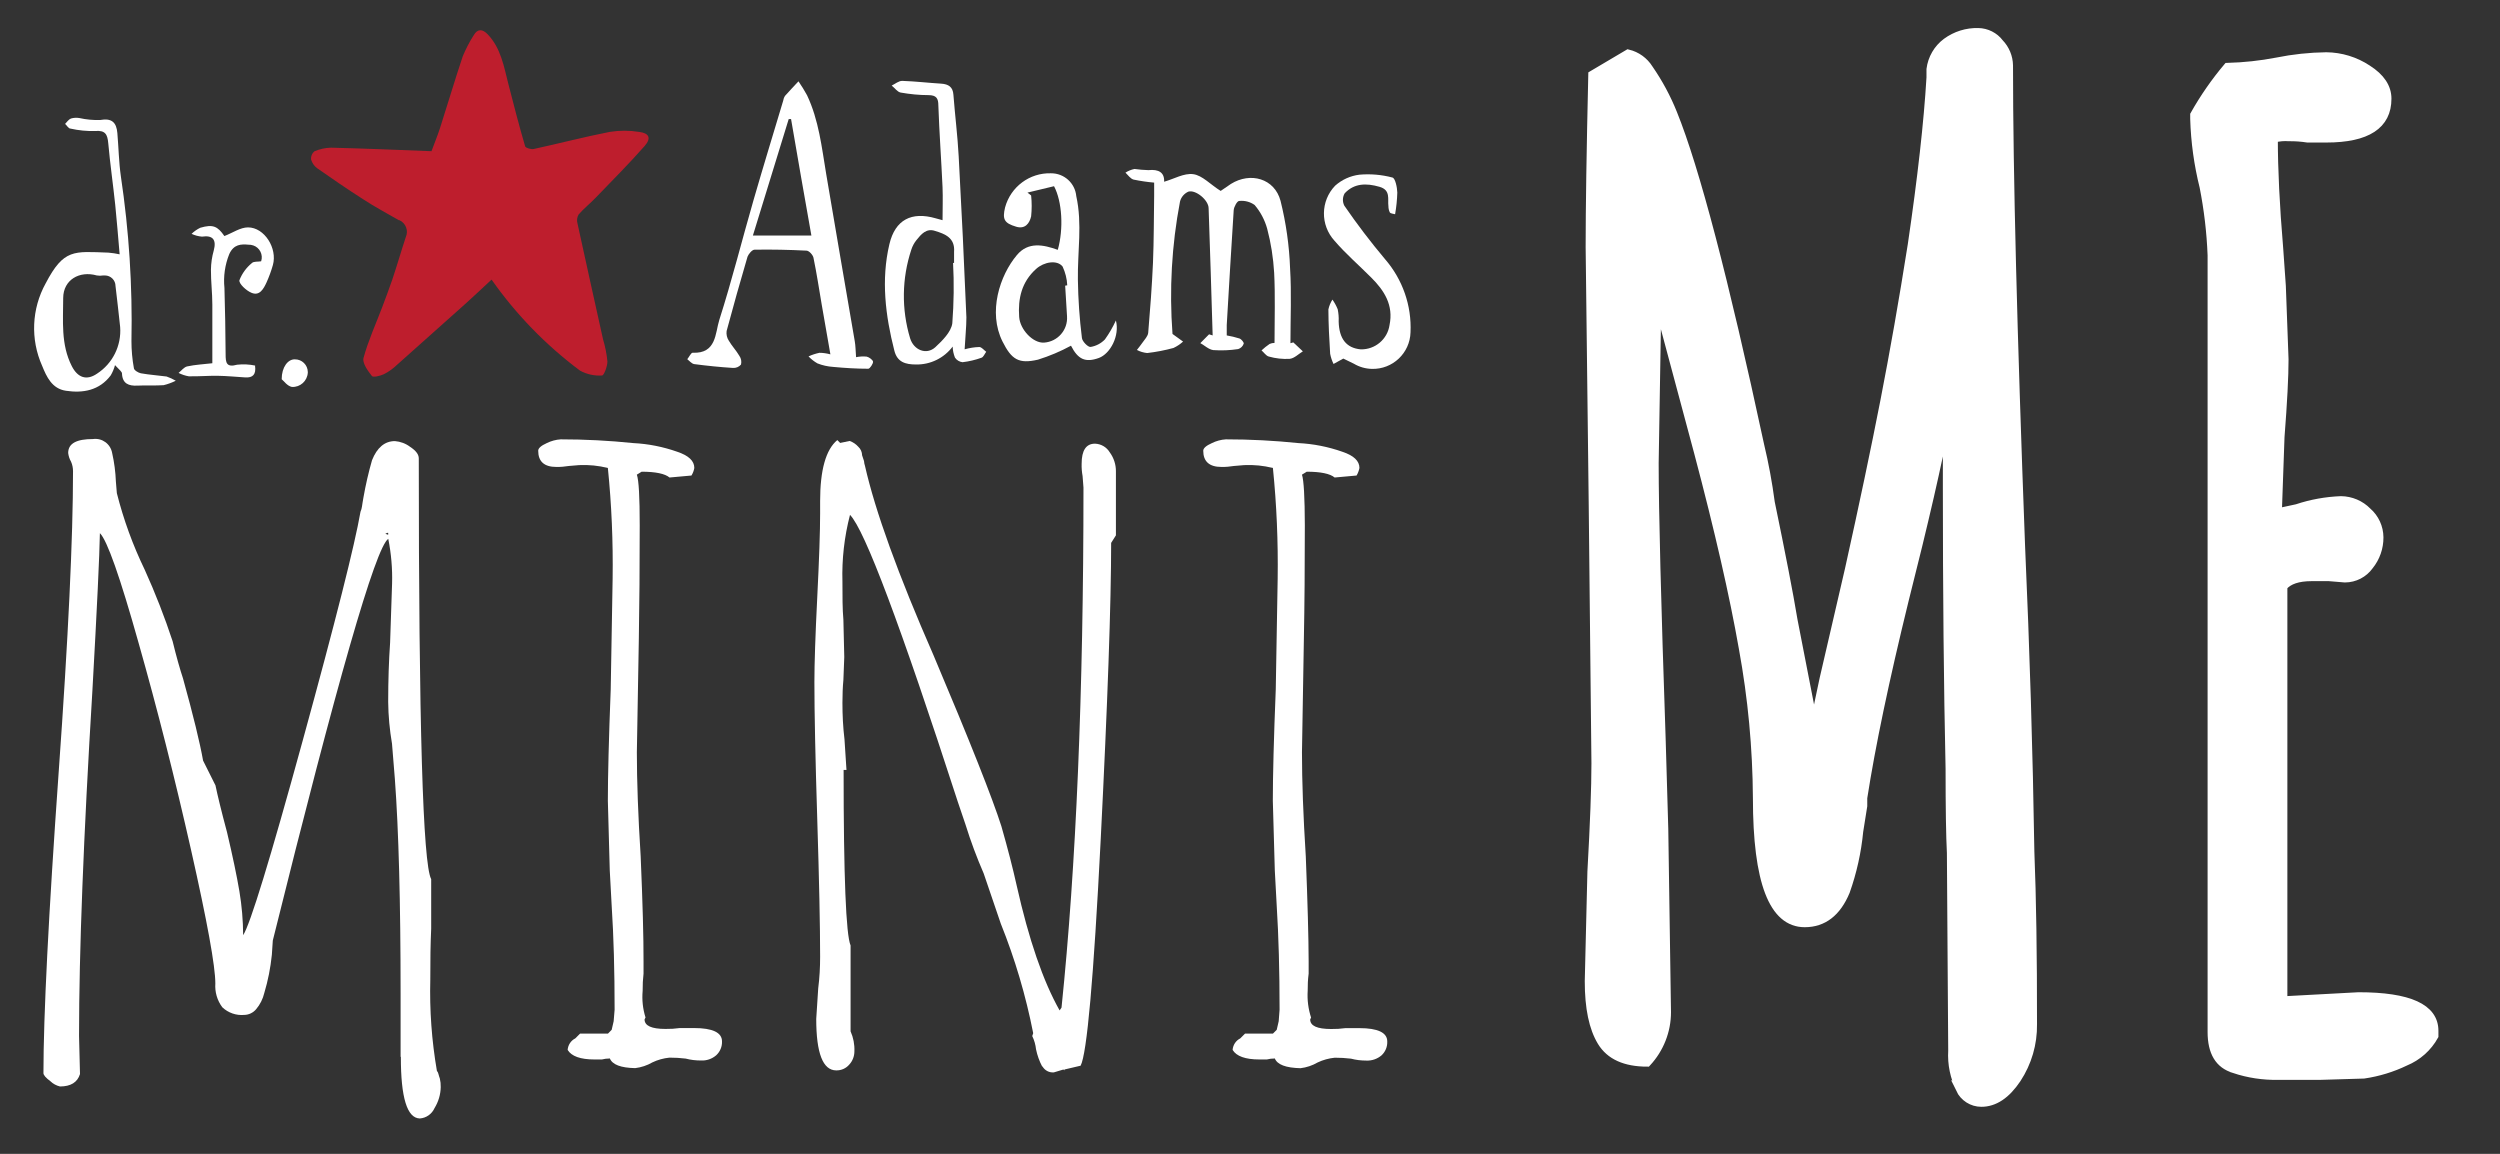
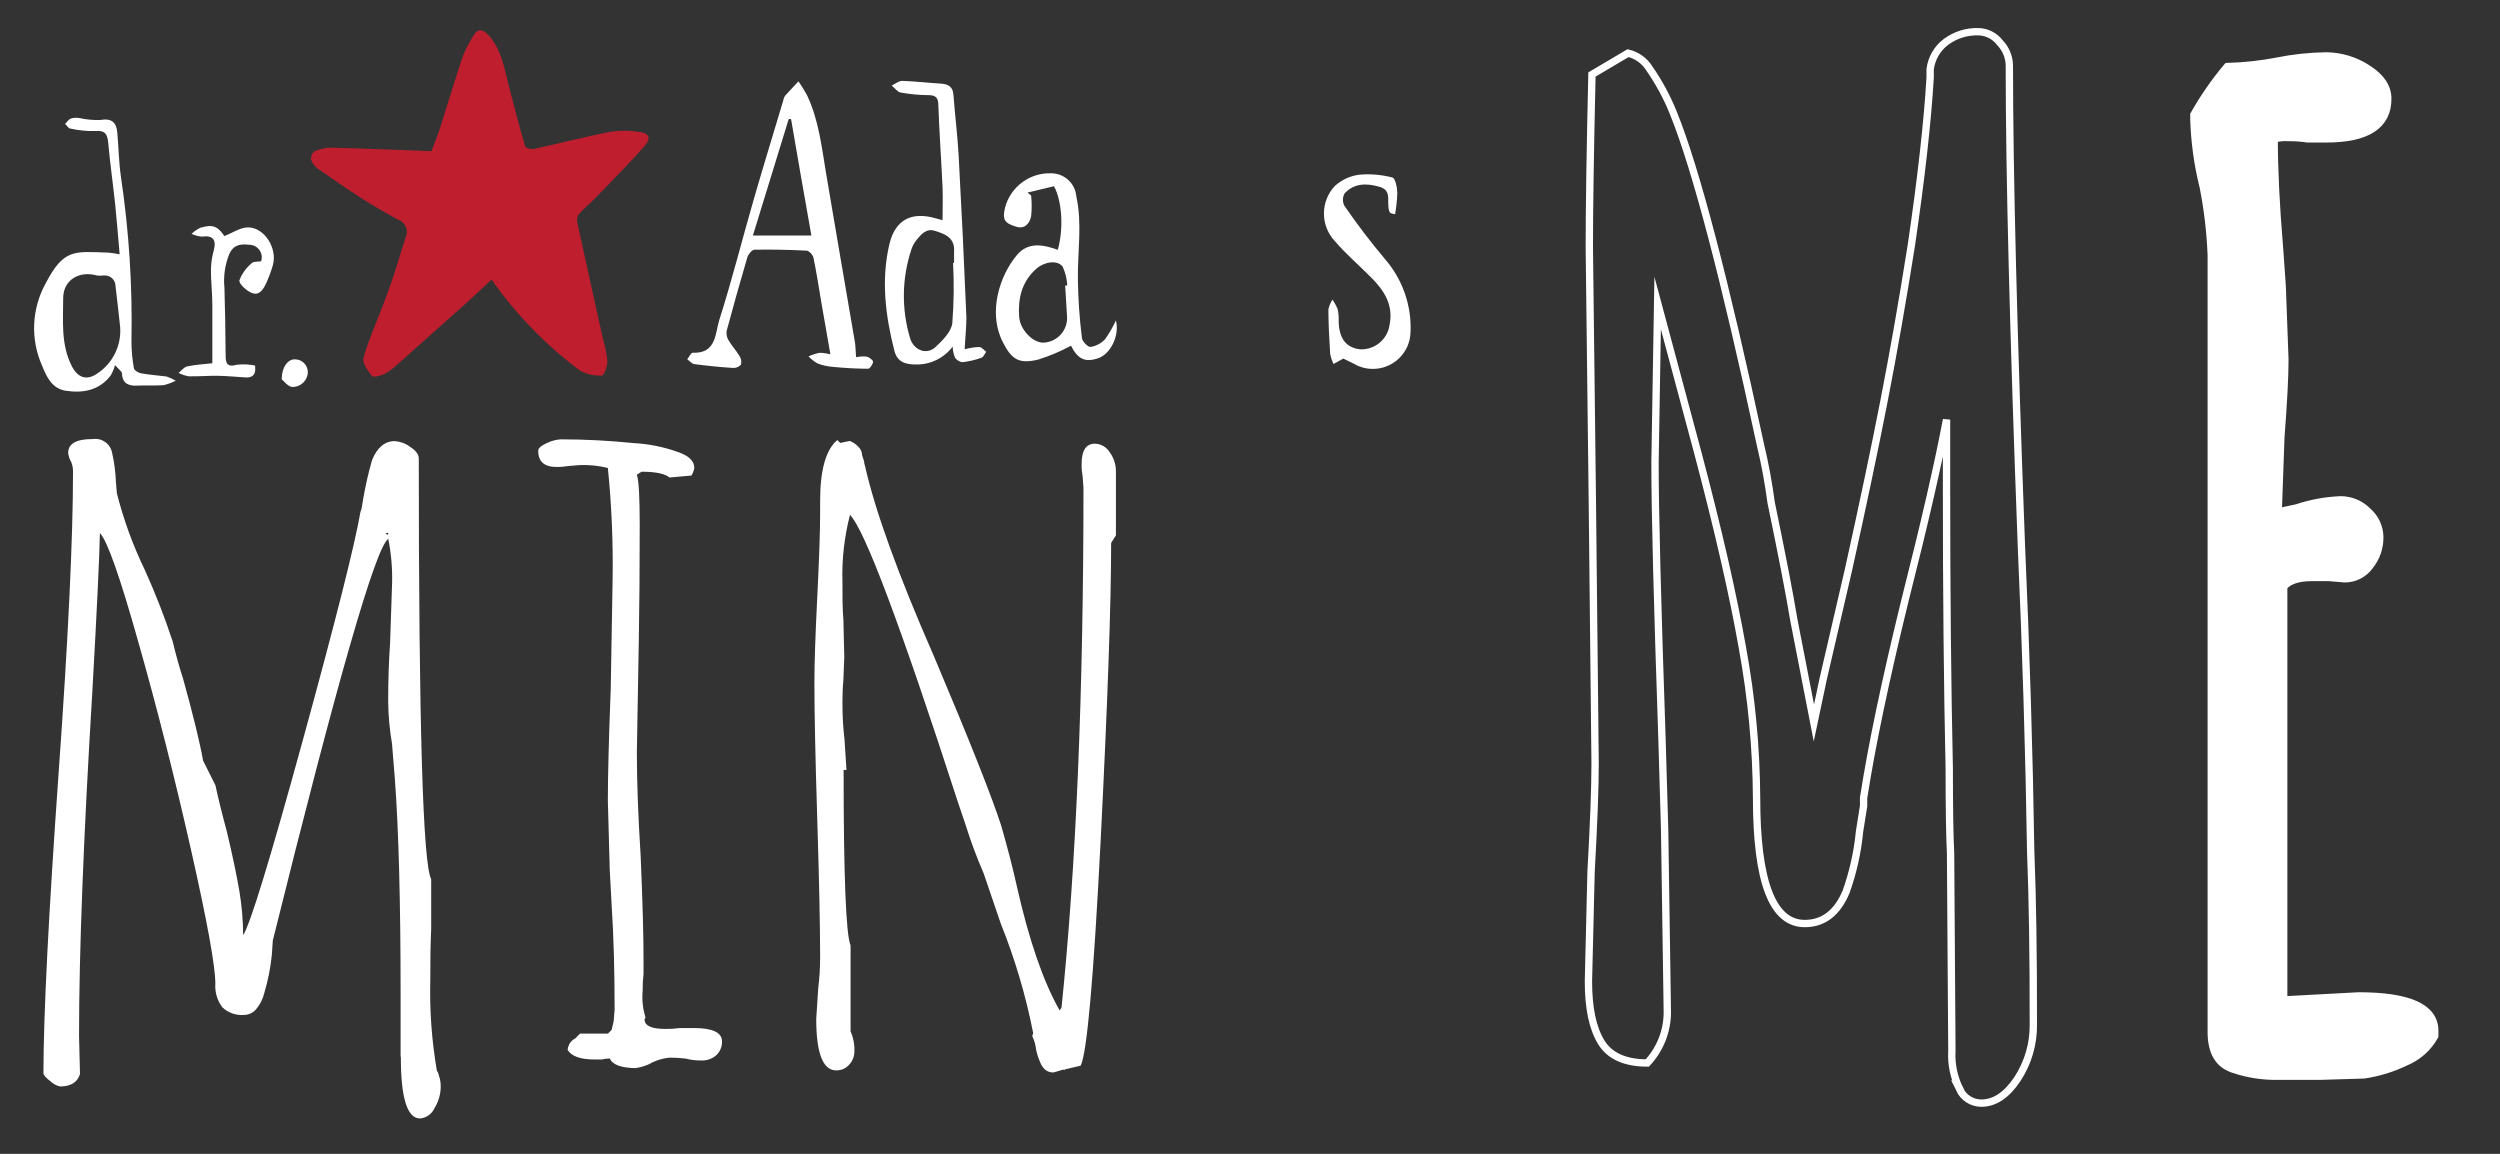
<svg xmlns="http://www.w3.org/2000/svg" id="uuid-6fd4c65c-e354-4a29-8191-f929e2b5ac07" data-name="Layer 1" viewBox="0 0 340.62 157.21">
  <rect x="0" y="0" width="340.62" height="157.21" fill="#333333" stroke="none" />
  <defs>
    <style>
      .uuid-abef6708-7196-436a-83f3-d5a8e627250b {
        fill: #fff;
      }

      .uuid-86f94352-ebc2-4072-aa40-80be947d4759 {
        fill: none;
        stroke: #fff;
        stroke-miterlimit: 10;
      }

      .uuid-e1067d47-2e54-4aad-964b-6436f09070dc {
        fill: #be1e2d;
      }
    </style>
  </defs>
  <g>
    <g>
      <path class="uuid-abef6708-7196-436a-83f3-d5a8e627250b" d="m54.58,143.97v-8.59c0-12.47-.26-22.22-.78-29.24l-.39-4.81c-.32-1.88-.5-3.78-.52-5.69,0-2.94.09-5.63.26-8.06l.27-8.06c.06-2.05-.12-4.1-.52-6.11-1.74,1.21-6.98,19.46-15.73,54.73l-.13,1.95c-.18,1.76-.52,3.5-1.03,5.2-.19.81-.57,1.57-1.11,2.21-.4.48-.99.77-1.62.78-1.1.1-2.19-.28-2.99-1.04-.7-.93-1.03-2.08-.95-3.24,0-2.35-1.1-8.41-3.31-18.2-2.21-9.79-4.59-19.19-7.15-28.21-2.53-9.01-4.29-14-5.27-14.95-.05,3.02-.39,10.17-1.02,21.45-1.21,19.93-1.82,35.61-1.82,47.05l.13,5.2c-.35,1.13-1.26,1.69-2.73,1.69-.49-.12-.94-.36-1.3-.71-.63-.47-.95-.84-.95-1.11,0-7.8.69-21.49,2.08-41.07,1.3-18.2,1.95-31.84,1.95-40.94,0-.45-.09-.89-.27-1.3-.21-.36-.34-.76-.39-1.18,0-1.3,1.13-1.9,3.39-1.9,1.24-.17,2.38.67,2.6,1.9.29,1.28.46,2.59.51,3.9l.13,1.57c.91,3.6,2.18,7.09,3.8,10.44,1.44,3.18,2.71,6.43,3.8,9.74.51,2.09.99,3.78,1.42,5.08,1.39,5.02,2.3,8.75,2.73,11.18l1.69,3.38c.27,1.3.78,3.43,1.57,6.37.78,3.3,1.34,5.99,1.69,8.06.33,1.98.5,3.97.51,5.98.96-1.47,3.67-10.32,8.13-26.57,4.46-16.24,7.08-26.62,7.86-31.13.1-.23.17-.47.2-.71.05-.3.1-.71.2-1.23.3-1.71.69-3.41,1.17-5.08.69-1.73,1.74-2.6,3.12-2.6.75.06,1.48.33,2.08.79.78.51,1.17,1.03,1.17,1.56,0,36.14.56,55.25,1.69,57.33v6.76c-.09,1.99-.13,4.29-.12,6.89-.11,4.18.19,8.36.9,12.48.1.11.17.24.2.39.06.22.12.44.2.65.09.38.13.77.12,1.17-.02,1.01-.31,1.99-.84,2.85-.36.81-1.13,1.36-2.01,1.42-1.73-.04-2.59-2.84-2.58-8.38Zm-1.69-71.37h-.13l-.26.13.39.13v-.27Z" />
      <path class="uuid-abef6708-7196-436a-83f3-d5a8e627250b" d="m83.05,144.22c-.35,0-.7.04-1.04.13h-1.03c-1.9,0-3.12-.44-3.64-1.3.05-.67.44-1.27,1.04-1.57l.65-.65h3.8l.51-.52.27-1.17.13-1.57c0-5.29-.13-10.01-.4-14.17l-.26-4.81-.26-9.49c0-3.38.13-8.44.39-15.18l.26-15.08c.07-5.03-.14-10.07-.65-15.08-1.27-.32-2.59-.45-3.9-.39l-1.43.12c-.56.09-1.12.14-1.69.13-1.65,0-2.47-.74-2.47-2.21,0-.34.39-.69,1.17-1.04.59-.29,1.24-.47,1.9-.51,3.3,0,6.6.17,9.89.51,2.04.1,4.05.5,5.98,1.18,1.56.52,2.33,1.25,2.33,2.21-.06.37-.2.72-.39,1.03l-2.99.27c-.61-.52-1.9-.79-3.8-.79l-.65.4c.27.78.39,3.07.39,6.89,0,5.69-.04,10.85-.12,15.47l-.27,15.47c0,3.9.17,8.62.52,14.17.27,6.33.4,11.09.39,14.3v1.69c-.09.77-.13,1.55-.12,2.33-.11,1.23.02,2.47.39,3.64l-.13.26c0,.87.95,1.3,2.85,1.3.65.01,1.31-.03,1.95-.12h1.95c2.51,0,3.8.61,3.8,1.81.03.72-.26,1.41-.79,1.9-.58.5-1.32.75-2.08.71-.7,0-1.4-.08-2.08-.26-.73-.09-1.47-.13-2.21-.13-.81.08-1.6.3-2.33.65-.72.42-1.52.68-2.34.78-1.95-.04-3.12-.47-3.46-1.34Z" />
      <path class="uuid-abef6708-7196-436a-83f3-d5a8e627250b" d="m142,145.32c-.39-.74-.67-1.53-.84-2.34-.07-.63-.24-1.25-.52-1.82l.13-.39c-1-5.11-2.48-10.11-4.42-14.94l-2.32-6.81c-.94-2.17-1.77-4.38-2.47-6.64l-1.05-3.1c-7.81-24.09-12.71-37.13-14.7-39.13-.77,2.97-1.12,6.03-1.03,9.1,0,1.99,0,3.73.13,5.2l.12,5.07-.12,3.12c-.09.95-.13,1.99-.13,3.12,0,1.66.08,3.33.28,4.98l.27,4.16h-.39c0,14.47.32,22.45.95,23.92v11.7c.38.86.56,1.79.52,2.72,0,.68-.25,1.33-.71,1.82-.44.51-1.08.79-1.76.78-1.82,0-2.73-2.34-2.73-7.01l.27-4.17c.18-1.42.26-2.85.26-4.29,0-4.16-.13-10.4-.39-18.72-.26-8.32-.39-14.56-.39-18.72,0-2.53.13-6.39.39-11.57.26-5.18.39-8.98.39-11.39v-1.69c0-4.25.78-7.02,2.34-8.32l.39.39,1.3-.27c.45.16.85.43,1.17.79.33.3.51.72.52,1.17l.26.78c.01.22.06.44.13.65,1.39,6.15,4.5,14.77,9.36,25.86,4.95,11.7,8.02,19.45,9.23,23.26.87,3.04,1.56,5.72,2.08,8.06,1.65,7.36,3.6,13.04,5.85,17.02l.26-.39c1.99-19.23,2.99-42.84,2.99-70.84l-.12-1.57c-.1-.56-.15-1.12-.13-1.69,0-1.82.61-2.73,1.82-2.73.83.03,1.58.47,2.01,1.18.55.75.85,1.66.84,2.6v8.71l-.65,1.03c0,8.22-.48,21.74-1.43,40.56-.96,18.82-1.87,29.04-2.73,30.67l-2.21.52v.12l-.13-.12-1.3.39c-.63.06-1.25-.26-1.56-.82Z" />
-       <path class="uuid-abef6708-7196-436a-83f3-d5a8e627250b" d="m173.65,144.22c-.35,0-.7.04-1.04.13h-1.03c-1.9,0-3.12-.44-3.64-1.3.05-.67.44-1.27,1.04-1.57l.65-.65h3.8l.52-.52.27-1.17.12-1.57c0-5.29-.13-10.01-.39-14.17l-.26-4.81-.27-9.49c0-3.38.13-8.44.4-15.18l.26-15.08c.07-5.03-.14-10.07-.65-15.08-1.27-.32-2.59-.45-3.9-.39l-1.42.12c-.56.09-1.12.14-1.69.13-1.65,0-2.48-.74-2.48-2.21,0-.34.39-.69,1.18-1.04.59-.29,1.24-.47,1.9-.51,3.3,0,6.6.17,9.88.51,2.04.1,4.06.5,5.99,1.18,1.56.52,2.33,1.25,2.33,2.21-.07.36-.2.71-.39,1.03l-2.99.27c-.61-.52-1.9-.79-3.8-.79l-.65.4c.25.78.38,3.07.39,6.89,0,5.69-.04,10.85-.13,15.47l-.26,15.47c0,3.9.17,8.62.52,14.17.25,6.33.38,11.09.39,14.3v1.69c-.1.77-.14,1.55-.13,2.33-.08,1.24.08,2.48.46,3.65l-.12.26c0,.87.95,1.3,2.85,1.3.65.01,1.31-.03,1.95-.12h1.9c2.51,0,3.8.61,3.8,1.81.03.72-.25,1.41-.78,1.9-.58.49-1.32.75-2.08.71-.7,0-1.4-.08-2.08-.26-.73-.09-1.47-.13-2.21-.13-.81.08-1.61.3-2.34.65-.72.42-1.51.68-2.33.78-2-.05-3.17-.48-3.51-1.35Z" />
    </g>
    <g>
-       <path class="uuid-abef6708-7196-436a-83f3-d5a8e627250b" d="m267.03,148.44c-.82-1.64-1.2-3.46-1.09-5.28l-.18-26.96c-.12-2.31-.18-6.14-.18-11.48-.25-11.29-.37-24.04-.37-38.26v-9.29c-1.09,5.83-2.97,14.02-5.65,24.59-2.68,10.93-4.56,19.92-5.65,26.96v1.09l-.55,3.46c-.27,2.8-.88,5.55-1.82,8.2-1.21,2.91-3.1,4.36-5.65,4.36-4.38,0-6.56-5.69-6.56-17.08-.04-6.84-.68-13.66-1.91-20.38-1.27-7.23-3.3-16.13-6.1-26.69l-5.47-20.4-.36,21.82c0,6.56.32,19.07.95,37.52l.36,12.33.37,24.96c0,2.57-.98,5.04-2.73,6.92-3.04,0-5.13-.95-6.29-2.85-1.16-1.9-1.73-4.65-1.73-8.29l.36-14.93c.37-6.56.55-11.48.55-14.75l-.37-35.16-.42-35.2c0-5.22.12-13.05.36-23.5l4.92-2.91c1.21.29,2.25,1.04,2.91,2.1,1.32,1.91,2.42,3.95,3.28,6.1,3.04,7.51,6.99,22.57,11.85,45.18.62,2.58,1.1,5.2,1.45,7.83,1.46,7.05,2.5,12.4,3.1,16.03l2.73,14.02,1.27-6.01,3.46-14.94c1.94-8.74,3.55-16.39,4.83-22.95,1.28-6.56,2.53-13.65,3.73-21.26,1.34-9.11,2.19-16.7,2.55-22.77v-1.14c.19-1.49.97-2.84,2.18-3.74,1.27-.93,2.8-1.41,4.37-1.37,1.16.02,2.26.57,2.96,1.5.8.83,1.26,1.94,1.28,3.09,0,14.55.55,36.35,1.64,65.4.63,14.21,1.06,28.12,1.27,41.75.25,6.19.37,14.02.36,23.49.04,2.66-.72,5.26-2.18,7.48-1.46,2.18-3.09,3.27-4.91,3.27-1.27,0-2.42-.74-2.97-1.89Z" />
      <path class="uuid-abef6708-7196-436a-83f3-d5a8e627250b" d="m304.37,145.7c-2.07-.61-3.09-2.31-3.09-5.1V34.76c-.12-3.12-.49-6.23-1.09-9.29-.76-3.04-1.19-6.16-1.28-9.29v-.55c1.31-2.33,2.83-4.52,4.55-6.56,2.27-.06,4.52-.3,6.75-.73,2.22-.45,4.47-.69,6.74-.72,2.01.02,3.97.62,5.65,1.73,1.82,1.16,2.73,2.52,2.73,4.1,0,3.64-2.79,5.47-8.38,5.47h-2.55c-.84-.13-1.7-.19-2.55-.18-.67-.05-1.35.01-2,.18,0,4.12.24,9.1.73,14.93l.36,5.1.37,10.02c0,2.31-.18,5.83-.55,10.57l-.36,10.2,2.55-.55c1.94-.65,3.96-1.01,6.01-1.09,1.37.02,2.68.57,3.64,1.55,1.03.89,1.63,2.19,1.64,3.56.01,1.42-.47,2.8-1.37,3.91-.78,1.09-2.03,1.73-3.37,1.74l-2.19-.18h-2.36c-1.82,0-3.1.43-3.8,1.27v56.29l10.2-.55c6.91,0,10.37,1.58,10.38,4.74v.73c-.89,1.61-2.3,2.86-4,3.56-1.78.86-3.69,1.44-5.65,1.73l-6.02.18h-5.65c-2.05.04-4.1-.27-6.04-.92Z" />
    </g>
    <g>
      <path class="uuid-86f94352-ebc2-4072-aa40-80be947d4759" d="m267.03,148.44c-.82-1.64-1.2-3.46-1.09-5.28l-.18-26.96c-.12-2.31-.18-6.14-.18-11.48-.25-11.29-.37-24.04-.37-38.26v-9.29c-1.09,5.83-2.97,14.02-5.65,24.59-2.68,10.93-4.56,19.92-5.65,26.96v1.09l-.55,3.46c-.27,2.8-.88,5.55-1.82,8.2-1.21,2.91-3.1,4.36-5.65,4.36-4.38,0-6.56-5.69-6.56-17.08-.04-6.84-.68-13.66-1.91-20.38-1.27-7.23-3.3-16.13-6.1-26.69l-5.47-20.4-.36,21.82c0,6.56.32,19.07.95,37.52l.36,12.33.37,24.96c0,2.57-.98,5.04-2.73,6.92-3.04,0-5.13-.95-6.29-2.85-1.16-1.9-1.73-4.65-1.73-8.29l.36-14.93c.37-6.56.55-11.48.55-14.75l-.37-35.16-.42-35.2c0-5.22.12-13.05.36-23.5l4.92-2.91c1.21.29,2.25,1.04,2.91,2.1,1.32,1.91,2.42,3.95,3.28,6.1,3.04,7.51,6.99,22.57,11.85,45.18.62,2.58,1.1,5.2,1.45,7.83,1.46,7.05,2.5,12.4,3.1,16.03l2.73,14.02,1.27-6.01,3.46-14.94c1.94-8.74,3.55-16.39,4.83-22.95,1.28-6.56,2.53-13.65,3.73-21.26,1.34-9.11,2.19-16.7,2.55-22.77v-1.14c.19-1.49.97-2.84,2.18-3.74,1.27-.93,2.8-1.41,4.37-1.37,1.16.02,2.26.57,2.96,1.5.8.83,1.26,1.94,1.28,3.09,0,14.55.55,36.35,1.64,65.4.63,14.21,1.06,28.12,1.27,41.75.25,6.19.37,14.02.36,23.49.04,2.66-.72,5.26-2.18,7.48-1.46,2.18-3.09,3.27-4.91,3.27-1.27,0-2.42-.74-2.97-1.89Z" />
      <path class="uuid-86f94352-ebc2-4072-aa40-80be947d4759" d="m304.37,145.7c-2.07-.61-3.09-2.31-3.09-5.1V34.76c-.12-3.12-.49-6.23-1.09-9.29-.76-3.04-1.19-6.16-1.28-9.29v-.55c1.31-2.33,2.83-4.52,4.55-6.56,2.27-.06,4.52-.3,6.75-.73,2.22-.45,4.47-.69,6.74-.72,2.01.02,3.97.62,5.65,1.73,1.82,1.16,2.73,2.52,2.73,4.1,0,3.64-2.79,5.47-8.38,5.47h-2.55c-.84-.13-1.7-.19-2.55-.18-.67-.05-1.35.01-2,.18,0,4.12.24,9.1.73,14.93l.36,5.1.37,10.02c0,2.31-.18,5.83-.55,10.57l-.36,10.2,2.55-.55c1.94-.65,3.96-1.01,6.01-1.09,1.37.02,2.68.57,3.64,1.55,1.03.89,1.63,2.19,1.64,3.56.01,1.42-.47,2.8-1.37,3.91-.78,1.09-2.03,1.73-3.37,1.74l-2.19-.18h-2.36c-1.82,0-3.1.43-3.8,1.27v56.29l10.2-.55c6.91,0,10.37,1.58,10.38,4.74v.73c-.89,1.61-2.3,2.86-4,3.56-1.78.86-3.69,1.44-5.65,1.73l-6.02.18h-5.65c-2.05.04-4.1-.27-6.04-.92Z" />
    </g>
  </g>
  <g id="uuid-0bb7f080-8bc4-469d-b601-ed1796641151" data-name="winner">
    <path class="uuid-e1067d47-2e54-4aad-964b-6436f09070dc" d="m66.97,38.1c-1.2,1.11-2.28,2.14-3.39,3.14-3.16,2.83-6.33,5.66-9.49,8.47-.53.51-1.13.94-1.78,1.27-.5.24-1.47.47-1.64.25-.56-.71-1.33-1.77-1.14-2.47.64-2.34,1.66-4.58,2.53-6.87.46-1.25.95-2.49,1.39-3.8.64-1.9,1.2-3.86,1.84-5.79.39-.88,0-1.9-.87-2.3h-.08c-1.64-.95-3.28-1.81-4.86-2.85-2.13-1.36-4.21-2.79-6.27-4.23-.4-.29-.69-.72-.83-1.2-.04-.42.13-.83.45-1.1.72-.31,1.49-.48,2.27-.5,4.49.11,8.98.3,13.69.48.34-.95.81-2.05,1.18-3.21,1.04-3.24,2-6.5,3.08-9.72.41-.99.9-1.94,1.48-2.85.54-.95,1.22-.86,1.9-.16,1.83,1.9,2.23,4.43,2.85,6.85.73,2.85,1.45,5.63,2.27,8.43.07.22.81.44,1.17.36,3.46-.75,6.89-1.65,10.36-2.33,1.32-.21,2.66-.21,3.98,0,1.39.17,1.7.84.79,1.9-2.14,2.43-4.44,4.74-6.7,7.08-.75.78-1.6,1.45-2.31,2.27-.22.37-.28.81-.16,1.22,1.14,5.27,2.32,10.51,3.48,15.78.3.99.5,2.01.6,3.04,0,.65-.47,1.9-.73,1.9-1.04.07-2.08-.16-3-.66-4.65-3.47-8.72-7.66-12.06-12.41Z" />
-     <path class="uuid-abef6708-7196-436a-83f3-d5a8e627250b" d="m166.32,26.01c.25-.16.81-.56,1.39-.95,2.66-1.66,5.94-.75,6.76,2.3.75,3.01,1.19,6.1,1.3,9.2.21,3.39.05,6.8.05,10.2l.39-.11,1.3,1.22c-.59.36-1.16.95-1.78,1.02-.96.06-1.92-.05-2.85-.31-.38-.09-.66-.55-1-.84.35-.32.71-.62,1.1-.88.21-.09.44-.14.67-.14,0-3.28.11-6.43-.05-9.56-.12-2.03-.43-4.03-.95-6-.33-1.19-.91-2.29-1.71-3.23-.61-.44-1.36-.63-2.11-.55-.27,0-.7.79-.74,1.24-.34,5.23-.64,10.44-.95,15.67v1.41c.59.1,1.17.24,1.74.42.27.1.63.55.57.71-.12.35-.4.62-.75.73-1.12.17-2.25.22-3.38.14-.63-.07-1.2-.64-1.78-.95l1.19-1.2.49.15c-.18-5.78-.34-11.55-.55-17.32,0-1.12-1.77-2.57-2.76-2.27-.57.26-.99.75-1.14,1.36-1.13,5.94-1.47,12-1.02,18.03l1.44,1.04c-.39.35-.83.65-1.31.87-1.17.32-2.37.55-3.58.69-.49-.05-.97-.19-1.4-.42.27-.35.54-.68.79-1.04s.71-.84.75-1.3c.27-3.18.51-6.36.65-9.54.13-3.19.11-6.12.16-9.17v-1.75c-.94-.08-1.88-.22-2.8-.41-.42-.11-.74-.59-1.11-.95.38-.24.8-.41,1.23-.5.63.09,1.26.14,1.9.16,1.41-.15,2.2.33,2.14,1.58,1.34-.38,2.71-1.2,3.96-1.03,1.24.16,2.34,1.41,3.74,2.28Z" />
    <path class="uuid-abef6708-7196-436a-83f3-d5a8e627250b" d="m116.65,48.66c.47-.09.96-.12,1.44-.07.34.08.84.45.86.7s-.42.95-.65.95c-1.6,0-3.2-.1-4.79-.25-.74-.05-1.46-.21-2.14-.48-.45-.26-.86-.58-1.21-.95.47-.22.97-.38,1.48-.49.51,0,1.01.08,1.5.21-.43-2.42-.81-4.59-1.18-6.76-.37-2.17-.69-4.3-1.13-6.42-.09-.39-.61-.95-.95-.95-2.35-.12-4.74-.17-7.08-.13-.32,0-.8.57-.95.95-.99,3.36-1.94,6.74-2.85,10.13-.06.46.04.93.3,1.32.42.72,1.02,1.35,1.44,2.07.24.34.32.77.22,1.18-.27.32-.68.49-1.1.46-1.76-.11-3.52-.29-5.27-.52-.35-.05-.65-.44-.95-.67.26-.31.51-.89.74-.88,3.24.15,3.06-2.68,3.62-4.46,1.73-5.41,3.1-10.92,4.68-16.38,1.3-4.5,2.68-8.99,4.02-13.47.04-.25.12-.48.26-.69.59-.67,1.22-1.32,1.83-1.98.42.61.81,1.24,1.17,1.9,1.61,3.4,2,7.1,2.61,10.74,1.27,7.59,2.6,15.18,3.89,22.77.11.61.11,1.29.18,2.19Zm-8.87-32.44h-.32l-4.88,15.87h7.97c-.96-5.38-1.87-10.62-2.77-15.87Z" />
    <path class="uuid-abef6708-7196-436a-83f3-d5a8e627250b" d="m23.96,51.87c-.53.26-1.09.47-1.67.61-1.19.08-2.37,0-3.56.06-1.19.06-2.05-.26-2.11-1.65,0-.21-.24-.41-.95-1.14-.13.49-.33.96-.58,1.39-1.55,2.07-3.8,2.45-6.11,2.1-1.9-.28-2.63-1.9-3.24-3.4-1.61-3.61-1.43-7.77.48-11.23,2.48-4.74,3.85-4.35,8.54-4.19.52.04,1.03.12,1.54.23-.21-2.35-.37-4.55-.6-6.74-.3-2.85-.7-5.59-.95-8.4-.11-1.2-.39-1.78-1.78-1.66-1.13.03-2.26-.08-3.37-.33-.27,0-.48-.42-.73-.64.26-.26.47-.6.79-.73.37-.11.76-.13,1.14-.07.93.21,1.89.3,2.85.27,1.59-.29,2.22.34,2.34,1.78.17,1.97.2,3.96.48,5.91,1.11,7.43,1.59,14.93,1.44,22.44,0,1.23.11,2.46.33,3.67,0,.29.62.65.95.71,1.16.21,2.34.28,3.51.44.43.15.85.34,1.24.57Zm-7.59-7.32c-.21-1.9-.4-3.71-.63-5.57,0-.8-.65-1.45-1.45-1.45h-.23c-.29.05-.58.05-.87,0-2.37-.67-4.56.59-4.58,3.06,0,3.11-.34,6.32,1.17,9.29.79,1.56,2,2.02,3.44,1.03,2.13-1.38,3.34-3.82,3.15-6.36Z" />
    <path class="uuid-abef6708-7196-436a-83f3-d5a8e627250b" d="m131.44,47.59c.65-.18,1.31-.29,1.98-.31.33,0,.64.43.95.65-.21.28-.37.71-.64.81-.84.3-1.71.51-2.59.61-.42-.05-.8-.28-1.03-.63-.19-.48-.3-.99-.31-1.5-1.18,1.57-3.04,2.48-5,2.44-1.42,0-2.56-.31-2.95-1.9-1.21-4.74-1.82-9.63-.67-14.5.79-3.33,3.02-4.46,6.29-3.52.28.09.56.16.95.26,0-1.56.06-3.03,0-4.5-.17-3.71-.44-7.41-.57-11.11,0-1.01-.28-1.42-1.34-1.43-1.27,0-2.54-.13-3.8-.35-.46-.09-.82-.65-1.22-.95.48-.23.95-.65,1.45-.64,1.78.06,3.55.27,5.33.38.95.07,1.56.44,1.63,1.5.22,2.85.57,5.6.72,8.41.4,7.31.75,14.61,1.05,21.93,0,1.36-.16,2.73-.24,4.35Zm-1.59-11.77h.14v-1.51c.15-1.9-1.23-2.44-2.6-2.85-1.18-.4-1.9.47-2.53,1.26-.31.38-.54.82-.69,1.28-1.3,3.92-1.36,8.14-.17,12.09.49,1.61,2.22,2.32,3.43,1.22.95-.88,2.16-2.08,2.32-3.26.21-2.76.25-5.52.1-8.28v.05Z" />
    <path class="uuid-abef6708-7196-436a-83f3-d5a8e627250b" d="m152.04,43.67c.54,2.08-.77,4.53-2.32,5.1-1.85.67-2.85.19-3.8-1.67-1.43.78-2.93,1.41-4.49,1.9-2.63.61-3.6,0-4.84-2.47-2-4-.39-8.99,1.97-11.79,1.54-1.83,3.59-1.41,5.56-.7.81-2.85.6-6.58-.51-8.67l-3.62.87.5.39c.1.95.1,1.9,0,2.85-.22.95-.82,1.77-2.03,1.41-1.66-.49-1.9-1.02-1.52-2.63.76-2.81,3.35-4.74,6.26-4.65,1.78-.01,3.28,1.34,3.44,3.11.84,3.8.16,7.59.22,11.39.04,2.66.22,5.31.55,7.94.05.47.82,1.26,1.18,1.22.74-.12,1.43-.48,1.95-1.02.58-.81,1.08-1.67,1.49-2.57Zm-6.92-4.74l.29-.06c-.04-.88-.26-1.75-.63-2.55-.74-.95-2.54-.65-3.61.32-1.97,1.77-2.49,4.02-2.31,6.55.12,1.72,1.9,3.6,3.4,3.49,1.85-.13,3.25-1.73,3.12-3.58,0,0,0-.01,0-.02h0c-.08-1.38-.17-2.74-.25-4.11l-.03-.05Z" />
    <path class="uuid-abef6708-7196-436a-83f3-d5a8e627250b" d="m183.05,48.84l-1.36.75c-.21-.44-.37-.91-.46-1.39-.13-2.01-.23-4.03-.24-6.04.1-.48.29-.93.55-1.34.29.41.53.85.72,1.32.11.55.16,1.1.13,1.66.06,2.37,1.05,3.62,3.01,3.8,1.96.04,3.64-1.38,3.92-3.31.56-2.7-.7-4.69-2.49-6.47-1.78-1.78-3.47-3.23-5.01-5.02-1.95-2.14-1.91-5.42.09-7.5.93-.83,2.09-1.35,3.32-1.5,1.51-.13,3.03,0,4.49.39.38.09.64,1.33.66,2.05-.03.99-.13,1.98-.3,2.95-.26-.08-.6-.08-.72-.25-.13-.27-.19-.56-.19-.85-.13-.95.35-2.19-1.22-2.64-1.8-.52-3.45-.49-4.74.89-.3.51-.32,1.15-.05,1.68,1.73,2.52,3.58,4.95,5.55,7.29,2.39,2.76,3.64,6.33,3.47,9.97-.08,2.83-2.44,5.06-5.27,4.98-.86-.02-1.7-.26-2.44-.7-.62-.32-1.14-.54-1.44-.7Z" />
    <path class="uuid-abef6708-7196-436a-83f3-d5a8e627250b" d="m34.75,49.84c.16,1.16-.28,1.66-1.36,1.58-1.24-.08-2.49-.2-3.74-.22s-2.62.1-3.93.07c-.48-.08-.95-.24-1.39-.46.39-.31.74-.8,1.18-.89,1.1-.24,2.25-.29,3.42-.43v-8c0-1.57-.2-3.16-.19-4.74.01-.88.14-1.76.38-2.61.4-1.48-.12-2.12-1.6-1.9-.49-.04-.97-.17-1.42-.38.35-.34.75-.62,1.19-.83,1.72-.5,2.35-.22,3.28,1.13,1.12-.43,2.17-1.18,3.22-1.18,2.24,0,4.03,2.85,3.39,5.13-.23.81-.52,1.6-.86,2.36-.4.87-.95,1.9-2.06,1.42-.7-.28-1.74-1.25-1.64-1.71.35-.91.94-1.72,1.7-2.34.24-.25.83-.16,1.26-.24.3-.9-.19-1.87-1.09-2.17,0,0-.01,0-.02,0-.19-.07-.38-.09-.58-.09-1.07-.1-2.04-.06-2.65,1.27-.59,1.46-.82,3.05-.66,4.62.08,3.02.15,6.03.16,9.04,0,1.15.1,1.83,1.57,1.42.82-.09,1.66-.05,2.47.12Z" />
    <path class="uuid-abef6708-7196-436a-83f3-d5a8e627250b" d="m38.38,51.66c0-1.64.85-2.72,1.78-2.7.97-.02,1.77.76,1.78,1.73,0,0,0,0,0,0v.07c-.06,1.14-1.03,2.02-2.17,1.96-.64-.13-1.1-.82-1.39-1.05Z" />
  </g>
</svg>